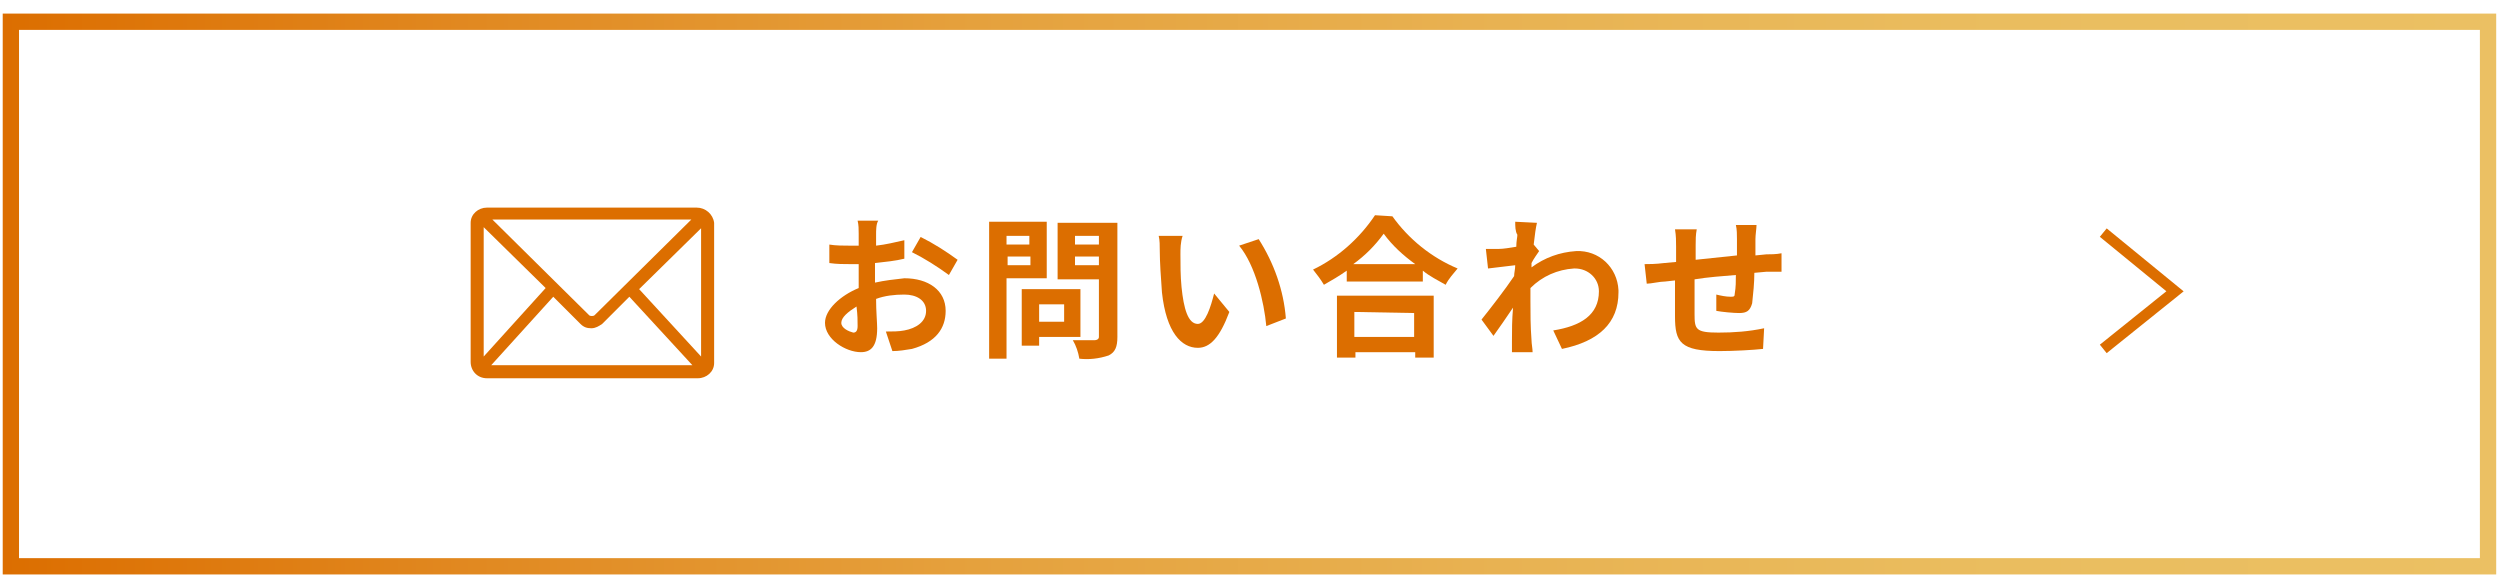
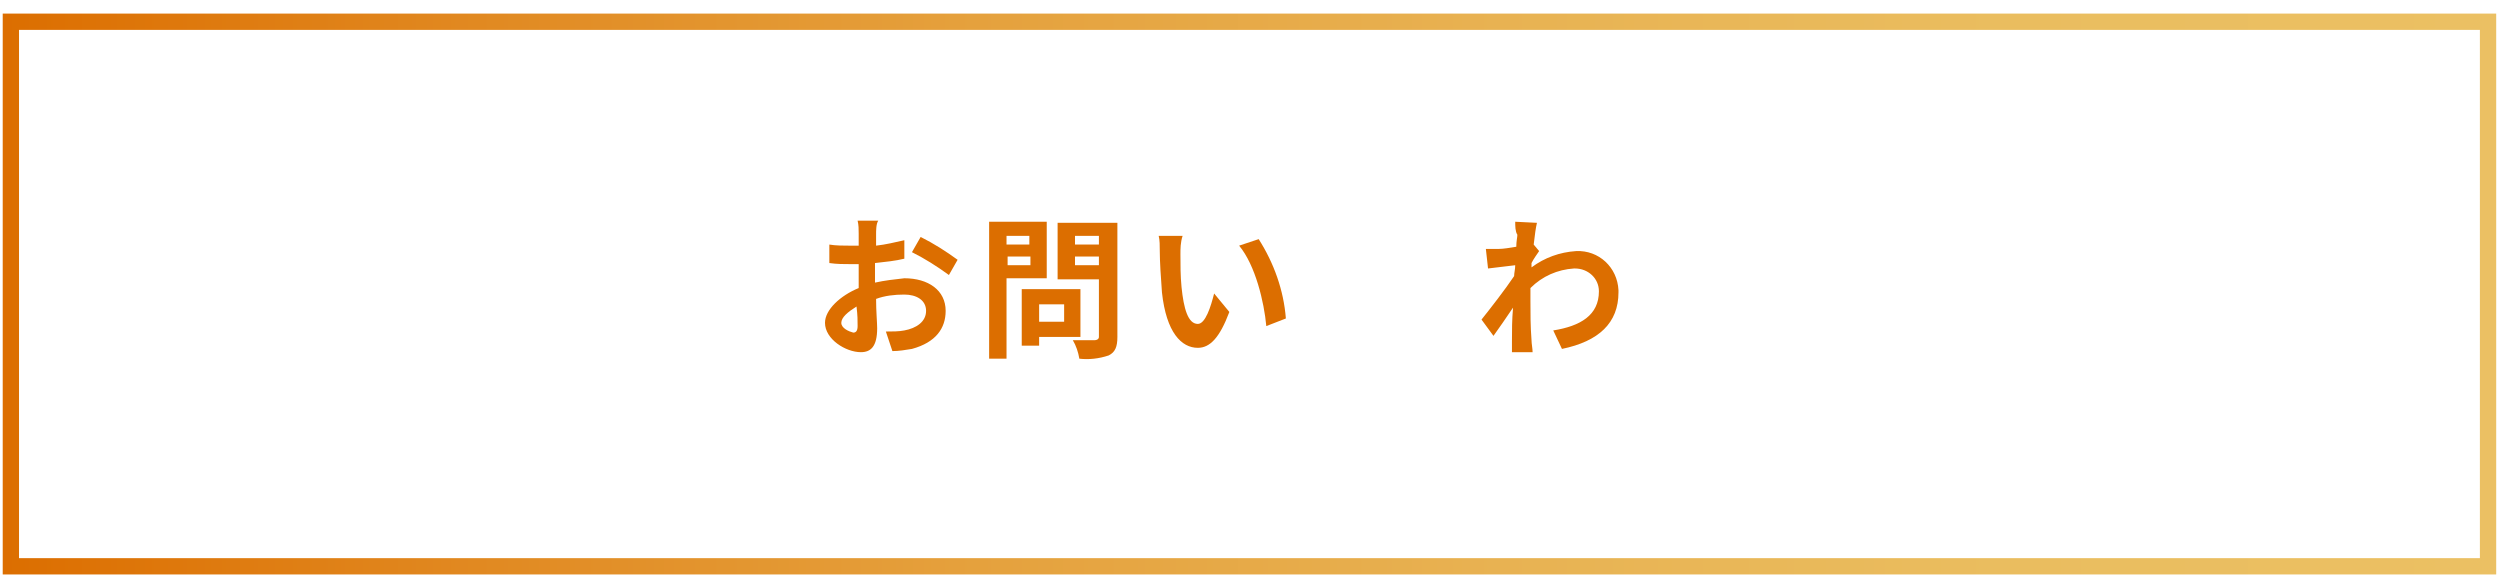
<svg xmlns="http://www.w3.org/2000/svg" version="1.1" id="レイヤー_1" x="0px" y="0px" viewBox="0 0 230 54" style="enable-background:new 0 0 230 54;" xml:space="preserve">
  <style type="text/css">
	.st0{fill:#DC6E00;}
	.st1{fill:none;stroke:url(#SVGID_1_);stroke-width:1.5;stroke-miterlimit:10;}
	.st2{fill:none;stroke:#DC6E00;stroke-miterlimit:10;}
</style>
  <g id="レイヤー_2_00000086691663149592835640000012877976959151799989_">
    <g id="BG2">
-       <path class="st0" d="M64.1,19.1H44.8c-0.8,0-1.5,0.6-1.5,1.4c0,0,0,0,0,0v12.8c0,0.8,0.6,1.5,1.5,1.5l0,0h19.4    c0.8,0,1.5-0.6,1.5-1.4c0,0,0,0,0,0V20.5C65.6,19.7,64.9,19.1,64.1,19.1C64.1,19.1,64.1,19.1,64.1,19.1z M63.6,20.2L54.7,29    c-0.1,0.1-0.4,0.1-0.5,0l-8.9-8.8H63.6z M44.5,32.8V20.9l5.7,5.6L44.5,32.8z M45.1,33.7l5.8-6.4l2.5,2.5c0.3,0.3,0.6,0.4,1,0.4    c0.4,0,0.7-0.2,1-0.4l2.5-2.5l5.8,6.3H45.1z M64.5,32.8l-5.7-6.2l5.7-5.6V32.8z" />
-     </g>
+       </g>
    <g id="Text">
      <linearGradient id="SVGID_1_" gradientUnits="userSpaceOnUse" x1="0.29" y1="29.42" x2="229.71" y2="29.42" gradientTransform="matrix(1 0 0 -1 0 56.42)">
        <stop offset="0" style="stop-color:#DC6E00" />
        <stop offset="0.19" style="stop-color:#E18921" />
        <stop offset="0.39" style="stop-color:#E5A13D" />
        <stop offset="0.6" style="stop-color:#E8B252" />
        <stop offset="0.8" style="stop-color:#EABD5F" />
        <stop offset="1" style="stop-color:#EBC063" />
      </linearGradient>
      <rect x="1" y="2" class="st1" width="227.9" height="50.1" />
-       <polyline class="st2" points="193.5,32.1 200.1,26.8 193.5,21.4   " />
      <path class="st0" d="M80.6,21.6c0,0.3,0,0.6,0,1c0.9-0.1,1.7-0.3,2.6-0.5v1.7c-0.8,0.2-1.8,0.3-2.7,0.4c0,0.4,0,0.9,0,1.3V26    c0.9-0.2,1.8-0.3,2.7-0.4c2.2,0,3.8,1.1,3.8,3c0,1.6-0.9,2.9-3.1,3.5c-0.6,0.1-1.2,0.2-1.8,0.2l-0.6-1.8c0.6,0,1.2,0,1.7-0.1    c1.1-0.2,2-0.8,2-1.8s-0.9-1.5-2-1.5c-0.9,0-1.8,0.1-2.6,0.4c0,1.1,0.1,2.2,0.1,2.7c0,1.7-0.6,2.2-1.5,2.2c-1.4,0-3.3-1.2-3.3-2.7    c0-1.2,1.4-2.5,3.1-3.2c0-0.3,0-0.7,0-1v-1.2h-0.7c-0.7,0-1.3,0-2-0.1v-1.7c0.6,0.1,1.3,0.1,1.9,0.1h0.8c0-0.5,0-0.9,0-1.1    c0-0.4,0-0.8-0.1-1.2h1.9C80.6,20.6,80.6,21.2,80.6,21.6z M78.5,30.6c0.2,0,0.4-0.1,0.4-0.6s0-1-0.1-1.8c-0.8,0.5-1.4,1-1.4,1.5    S78.1,30.5,78.5,30.6L78.5,30.6z M88.1,23.9l-0.8,1.4c-1.1-0.8-2.2-1.5-3.4-2.1l0.8-1.4C85.9,22.4,87,23.1,88.1,23.9L88.1,23.9z" />
      <path class="st0" d="M92.6,25.6V33H91V20.4h5.3v5.2H92.6z M92.6,21.7v0.8h2.1v-0.8H92.6z M94.8,24.4v-0.8h-2.1v0.8H94.8z M95.6,31    v0.8h-1.6v-5.2h5.4V31L95.6,31z M95.6,28v1.6h2.3V28L95.6,28z M102.8,31c0,0.9-0.2,1.4-0.8,1.7c-0.9,0.3-1.8,0.4-2.7,0.3    c-0.1-0.6-0.3-1.2-0.6-1.7c0.8,0,1.8,0,2,0s0.4-0.1,0.4-0.3v-5.3h-3.8v-5.2h5.5L102.8,31z M98.9,21.7v0.8h2.2v-0.8H98.9z     M101.1,24.4v-0.8h-2.2v0.8H101.1z" />
      <path class="st0" d="M108.6,23.4c0,0.9,0,2,0.1,3c0.2,2,0.6,3.4,1.5,3.4c0.7,0,1.2-1.6,1.5-2.8l1.4,1.7c-0.9,2.4-1.8,3.3-2.9,3.3    c-1.5,0-2.9-1.4-3.3-5.1c-0.1-1.3-0.2-2.9-0.2-3.8c0-0.5,0-1-0.1-1.4h2.2C108.6,22.3,108.6,22.9,108.6,23.4z M118.3,29.3l-1.8,0.7    c-0.2-2.2-1-5.6-2.5-7.4l1.8-0.6C117.2,24.2,118.1,26.7,118.3,29.3z" />
-       <path class="st0" d="M128.1,19.9c1.5,2.1,3.6,3.8,6,4.8c-0.4,0.5-0.8,0.9-1.1,1.5c-0.7-0.4-1.5-0.8-2.1-1.3v1h-7v-1    c-0.7,0.5-1.4,0.9-2.1,1.3c-0.3-0.5-0.6-0.9-1-1.4c2.3-1.1,4.3-2.9,5.7-5L128.1,19.9z M123,27.2h8.9v5.7h-1.7v-0.5h-5.5v0.5H123    L123,27.2z M130.2,24.3c-1.1-0.8-2.1-1.7-2.9-2.8c-0.8,1.1-1.7,2-2.8,2.8L130.2,24.3z M124.6,28.7V31h5.5v-2.2L124.6,28.7z" />
      <path class="st0" d="M139.4,20.4l2,0.1c-0.1,0.4-0.2,1.1-0.3,2l0.5,0.6c-0.2,0.3-0.5,0.7-0.7,1.1c0,0.1,0,0.3,0,0.4    c1.2-0.9,2.6-1.4,4.1-1.5c2.1-0.1,3.8,1.5,3.9,3.6c0,0.1,0,0.1,0,0.2c0,2.8-1.8,4.5-5.2,5.2l-0.8-1.7c2.5-0.4,4.2-1.4,4.2-3.6    c0-1.2-1-2.1-2.2-2.1c0,0-0.1,0-0.1,0c-1.5,0.1-2.9,0.7-4,1.8c0,0.4,0,0.8,0,1.2c0,1.1,0,2.3,0.1,3.6c0,0.3,0.1,0.8,0.1,1.1h-1.9    c0-0.3,0-0.8,0-1c0-1.1,0-1.9,0.1-3.1c-0.6,0.9-1.3,1.9-1.8,2.6l-1.1-1.5c0.8-1,2.2-2.8,3-4c0-0.3,0.1-0.6,0.1-1    c-0.7,0.1-1.8,0.2-2.5,0.3l-0.2-1.8c0.4,0,0.8,0,1.2,0c0.4,0,1-0.1,1.6-0.2c0-0.5,0.1-0.9,0.1-1.1    C139.4,21.3,139.4,20.8,139.4,20.4z" />
-       <path class="st0" d="M161.5,22c0,0.5,0,1,0,1.5l1-0.1c0.4,0,0.9,0,1.4-0.1V25c-0.2,0-1,0-1.4,0l-1.1,0.1c0,0.9-0.1,1.9-0.2,2.8    c-0.2,0.7-0.5,0.9-1.2,0.9c-0.5,0-1.6-0.1-2.1-0.2v-1.5c0.4,0.1,0.9,0.2,1.3,0.2c0.3,0,0.4,0,0.4-0.3c0.1-0.6,0.1-1.1,0.1-1.7    c-1.2,0.1-2.6,0.2-3.8,0.4c0,1.3,0,2.6,0,3.2c0,1.4,0.1,1.7,2.2,1.7c1.4,0,2.8-0.1,4.2-0.4l-0.1,1.9c-0.9,0.1-2.7,0.2-4,0.2    c-3.6,0-4.1-0.8-4.1-3.2c0-0.6,0-2,0-3.3l-0.9,0.1c-0.5,0-1.3,0.2-1.7,0.2l-0.2-1.8c0.4,0,1,0,1.8-0.1l1.1-0.1v-1.4    c0-0.5,0-1-0.1-1.6h2c-0.1,0.5-0.1,1-0.1,1.5c0,0.3,0,0.8,0,1.3l3.8-0.4V22c0-0.4,0-0.9-0.1-1.3h1.9C161.6,21,161.5,21.6,161.5,22    z" />
    </g>
  </g>
</svg>